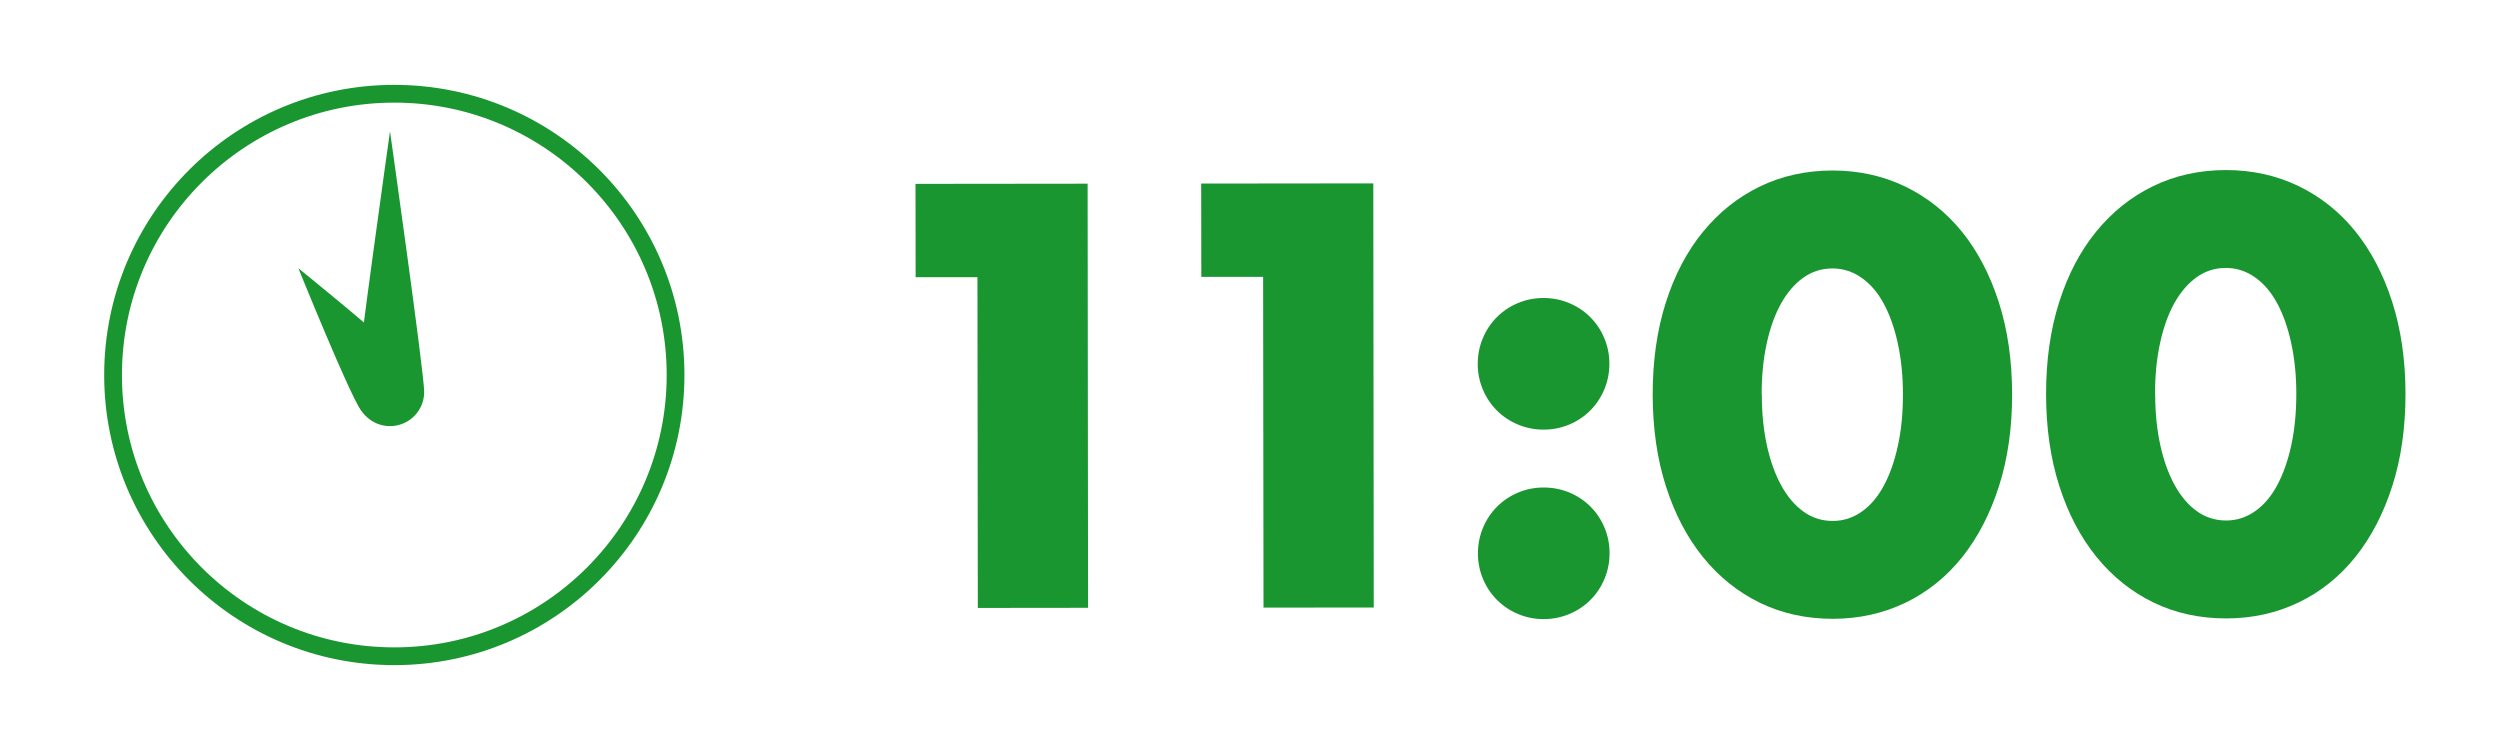
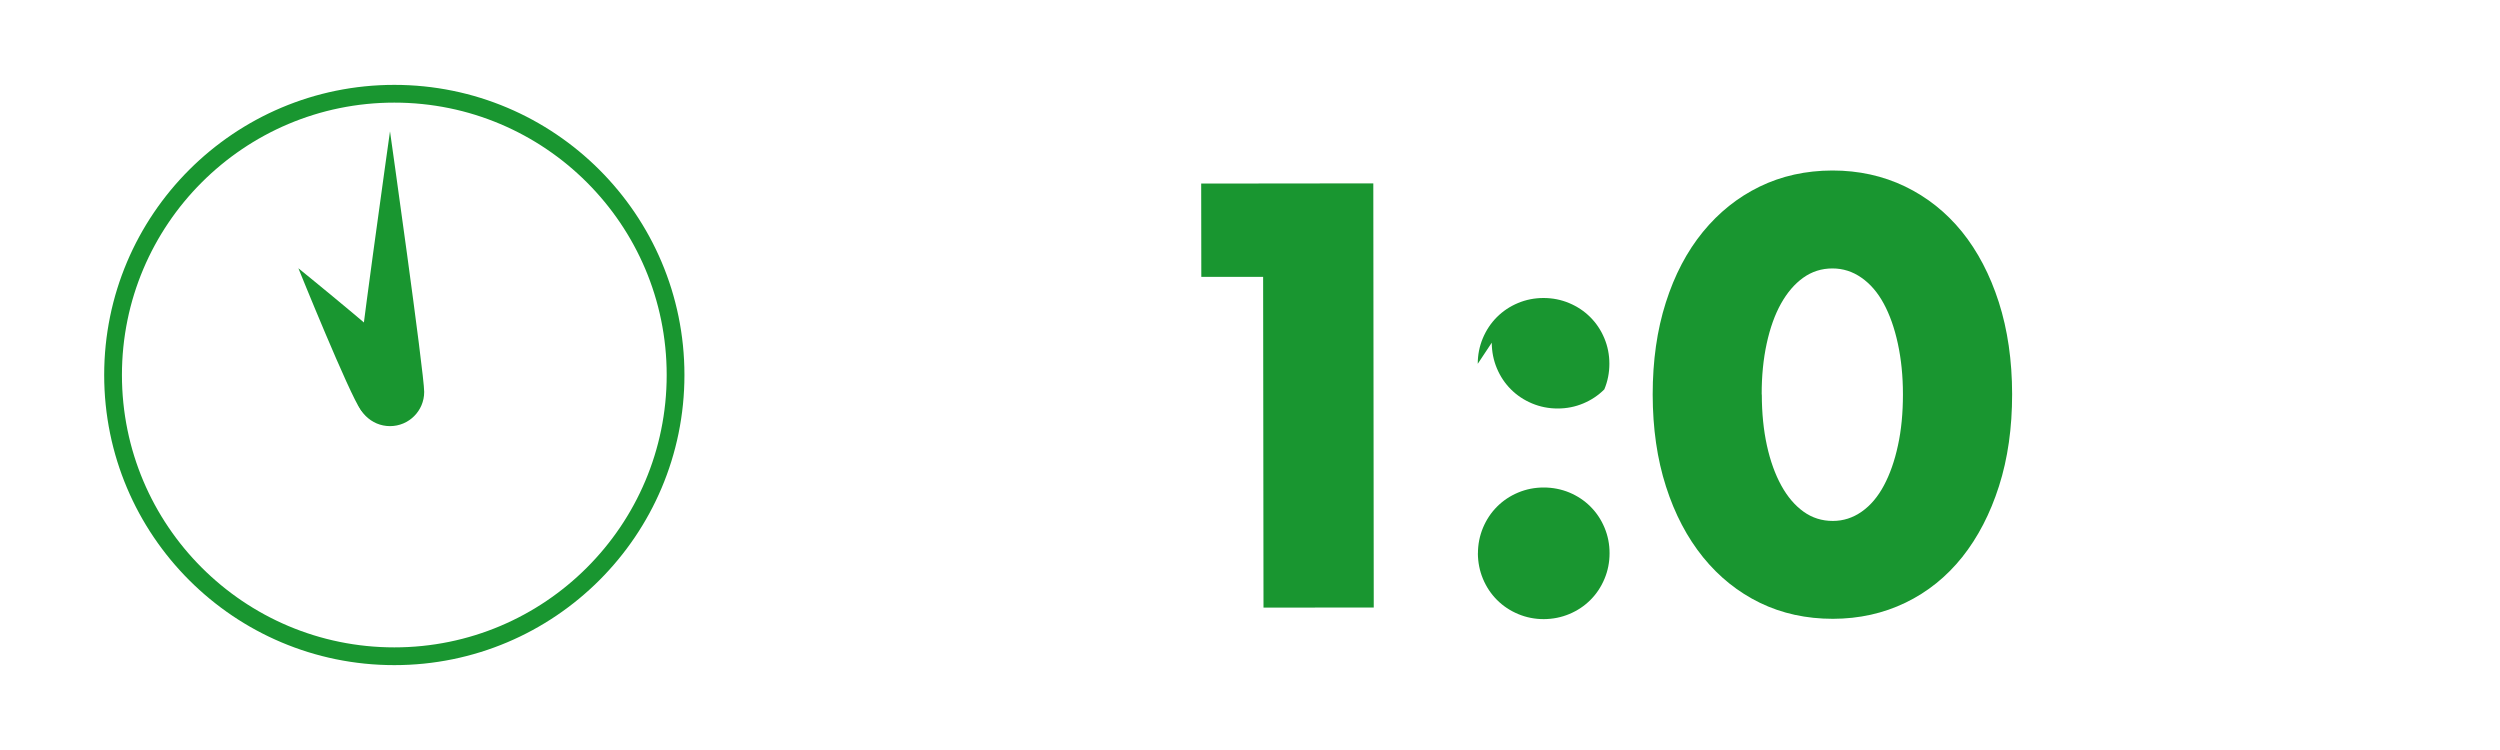
<svg xmlns="http://www.w3.org/2000/svg" id="_レイヤー_2" viewBox="0 0 400 120">
  <defs>
    <style>.cls-1{fill:#fff;opacity:0;}.cls-2{fill:#199630;}.cls-3{fill:none;stroke:#199630;stroke-miterlimit:10;stroke-width:2.84px;}</style>
  </defs>
  <g id="_レイヤー_1-2">
    <rect class="cls-1" width="400" height="120" />
    <path class="cls-3" d="m108.09,60c0,24.85-20.15,45-45,45s-45-20.15-45-45S38.24,15,63.09,15s45,20.15,45,45Z" />
    <path class="cls-2" d="m67.87,62.71c0,3.02-2.45,5.47-5.47,5.47s-5.46-2.45-5.46-5.47,5.46-41.7,5.46-41.7c0,0,5.47,38.68,5.47,41.7Z" />
    <path class="cls-2" d="m66.51,59.1c1.79,2.43,1.29,5.85-1.14,7.64-2.43,1.8-5.85,1.28-7.64-1.14-1.8-2.43-9.99-22.68-9.99-22.68,0,0,16.98,13.75,18.78,16.18Z" />
-     <path class="cls-2" d="m156.4,44.35h-9.9s-.02-14.93-.02-14.93l27.54-.03.07,67.86-17.64.02-.06-52.92Z" />
    <path class="cls-2" d="m202.11,44.3h-9.9s-.02-14.93-.02-14.93l27.54-.03.07,67.86-17.64.02-.06-52.92Z" />
-     <path class="cls-2" d="m236.44,58.21c0-1.44.27-2.8.81-4.09.54-1.29,1.29-2.42,2.25-3.38.96-.96,2.08-1.71,3.37-2.25,1.29-.54,2.65-.81,4.09-.81,1.44,0,2.81.27,4.1.81,1.29.54,2.42,1.29,3.38,2.25s1.71,2.08,2.25,3.37c.54,1.29.81,2.65.81,4.09,0,1.44-.27,2.81-.81,4.1s-1.29,2.42-2.25,3.38c-.96.96-2.08,1.71-3.37,2.25-1.29.54-2.65.81-4.09.81-1.44,0-2.81-.27-4.1-.81-1.29-.54-2.42-1.29-3.38-2.25-.96-.96-1.71-2.08-2.25-3.37-.54-1.29-.81-2.65-.82-4.1Zm.03,30.33c0-1.44.27-2.8.81-4.1.54-1.29,1.29-2.42,2.25-3.38.96-.96,2.08-1.71,3.37-2.25,1.29-.54,2.65-.81,4.09-.81,1.44,0,2.81.27,4.1.8,1.29.54,2.42,1.29,3.38,2.25.96.96,1.71,2.08,2.25,3.37.54,1.29.81,2.65.81,4.09,0,1.44-.27,2.81-.81,4.1-.54,1.29-1.29,2.42-2.25,3.38s-2.08,1.71-3.37,2.25c-1.29.54-2.65.81-4.09.82-1.44,0-2.81-.27-4.1-.81-1.29-.54-2.42-1.29-3.38-2.25-.96-.96-1.71-2.08-2.25-3.37-.54-1.29-.81-2.66-.82-4.09Z" />
+     <path class="cls-2" d="m236.44,58.21c0-1.44.27-2.8.81-4.09.54-1.29,1.29-2.42,2.25-3.38.96-.96,2.08-1.71,3.37-2.25,1.29-.54,2.65-.81,4.09-.81,1.44,0,2.81.27,4.1.81,1.29.54,2.42,1.29,3.38,2.25s1.71,2.08,2.25,3.37c.54,1.29.81,2.65.81,4.09,0,1.44-.27,2.81-.81,4.1c-.96.96-2.08,1.71-3.37,2.25-1.29.54-2.65.81-4.09.81-1.44,0-2.81-.27-4.1-.81-1.29-.54-2.42-1.29-3.38-2.25-.96-.96-1.71-2.08-2.25-3.37-.54-1.29-.81-2.65-.82-4.1Zm.03,30.33c0-1.44.27-2.8.81-4.1.54-1.29,1.29-2.42,2.25-3.38.96-.96,2.08-1.71,3.37-2.25,1.29-.54,2.65-.81,4.09-.81,1.44,0,2.81.27,4.1.8,1.29.54,2.42,1.29,3.38,2.25.96.96,1.71,2.08,2.25,3.37.54,1.29.81,2.65.81,4.09,0,1.44-.27,2.81-.81,4.1-.54,1.29-1.29,2.42-2.25,3.38s-2.08,1.71-3.37,2.25c-1.29.54-2.65.81-4.09.82-1.44,0-2.81-.27-4.1-.81-1.29-.54-2.42-1.29-3.38-2.25-.96-.96-1.71-2.08-2.25-3.37-.54-1.29-.81-2.66-.82-4.09Z" />
    <path class="cls-2" d="m264.43,63.13c0-5.4.69-10.31,2.1-14.72,1.4-4.41,3.38-8.18,5.93-11.3,2.55-3.12,5.57-5.54,9.08-7.25,3.51-1.71,7.39-2.57,11.65-2.58,4.2,0,8.07.85,11.61,2.55,3.54,1.71,6.57,4.12,9.1,7.23,2.52,3.12,4.49,6.88,5.91,11.29,1.41,4.41,2.12,9.31,2.13,14.71,0,5.4-.69,10.3-2.1,14.72-1.41,4.41-3.37,8.19-5.88,11.35-2.52,3.15-5.54,5.59-9.08,7.3-3.54,1.71-7.41,2.57-11.61,2.58-4.26,0-8.15-.85-11.66-2.55-3.51-1.71-6.54-4.13-9.1-7.28-2.55-3.15-4.54-6.92-5.95-11.33-1.42-4.41-2.12-9.31-2.13-14.71Zm17.46-.02c0,3,.28,5.73.82,8.19.54,2.46,1.31,4.59,2.3,6.39.99,1.8,2.18,3.19,3.56,4.18,1.38.99,2.94,1.48,4.68,1.48,1.68,0,3.22-.5,4.63-1.49,1.41-.99,2.59-2.39,3.55-4.19.96-1.8,1.71-3.93,2.24-6.39.54-2.46.8-5.19.8-8.19,0-2.94-.28-5.65-.82-8.14-.54-2.49-1.3-4.62-2.26-6.39-.96-1.77-2.15-3.15-3.56-4.13-1.41-.99-2.96-1.48-4.64-1.48-1.74,0-3.3.5-4.68,1.49-1.38.99-2.56,2.37-3.55,4.14-.99,1.77-1.75,3.9-2.29,6.39-.54,2.49-.81,5.21-.8,8.15Z" />
-     <path class="cls-2" d="m327.37,63.06c0-5.4.69-10.31,2.1-14.72,1.4-4.41,3.38-8.18,5.93-11.3,2.55-3.12,5.57-5.54,9.08-7.25,3.51-1.71,7.39-2.57,11.65-2.58,4.2,0,8.07.85,11.61,2.55,3.54,1.71,6.58,4.12,9.1,7.24,2.52,3.12,4.49,6.88,5.91,11.29,1.41,4.41,2.12,9.31,2.13,14.71,0,5.4-.69,10.31-2.1,14.72-1.41,4.41-3.37,8.19-5.88,11.35-2.52,3.15-5.54,5.59-9.08,7.3-3.54,1.71-7.41,2.57-11.61,2.58-4.26,0-8.15-.85-11.66-2.55-3.51-1.71-6.54-4.13-9.1-7.28-2.55-3.15-4.54-6.92-5.95-11.33-1.42-4.41-2.12-9.31-2.13-14.71Zm17.46-.02c0,3,.28,5.73.82,8.19.54,2.46,1.31,4.59,2.3,6.39s2.18,3.19,3.56,4.18c1.38.99,2.94,1.48,4.68,1.48,1.68,0,3.22-.5,4.63-1.49,1.41-.99,2.59-2.39,3.55-4.19.96-1.8,1.71-3.93,2.24-6.39s.8-5.19.8-8.19c0-2.94-.28-5.65-.82-8.14-.54-2.49-1.3-4.62-2.26-6.39-.96-1.77-2.15-3.15-3.56-4.14-1.41-.99-2.96-1.48-4.64-1.48-1.74,0-3.3.5-4.68,1.49-1.38.99-2.56,2.37-3.55,4.14-.99,1.77-1.75,3.9-2.29,6.39-.54,2.49-.81,5.21-.8,8.15Z" />
  </g>
</svg>